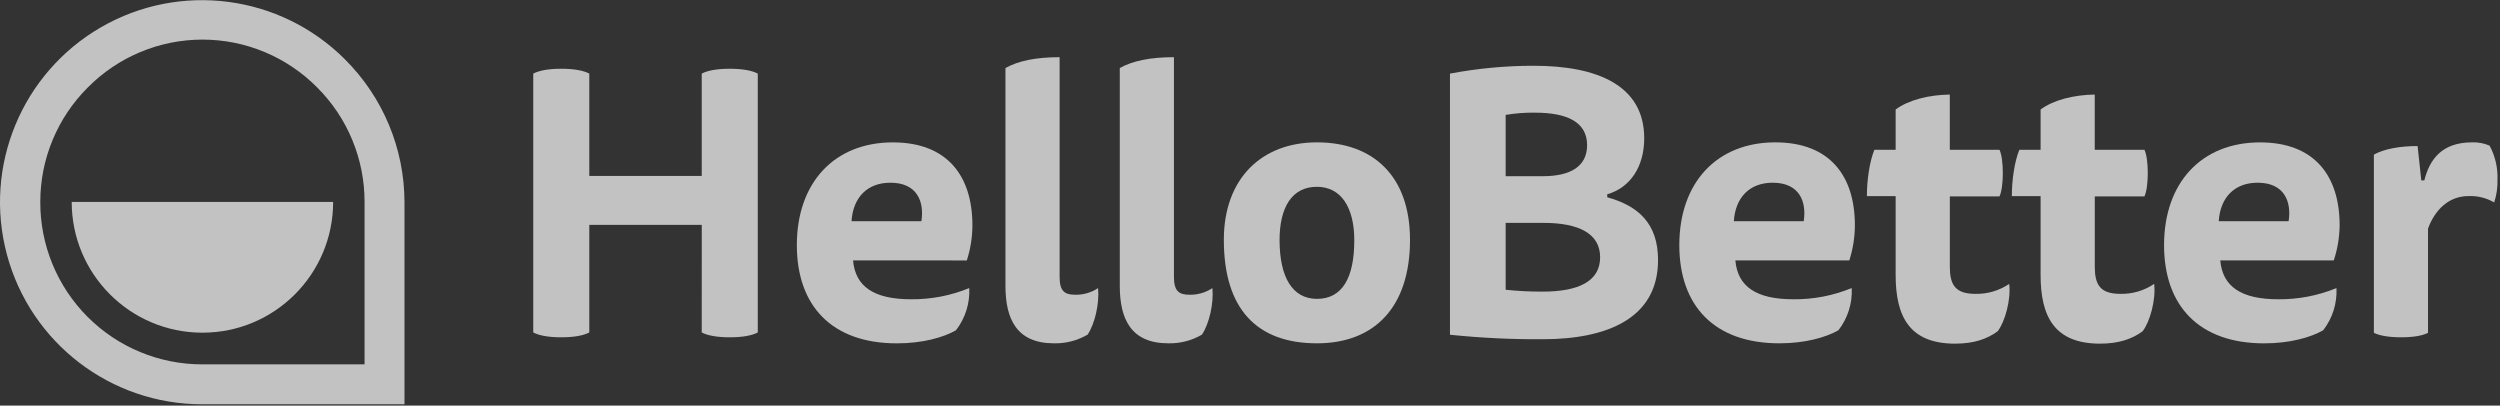
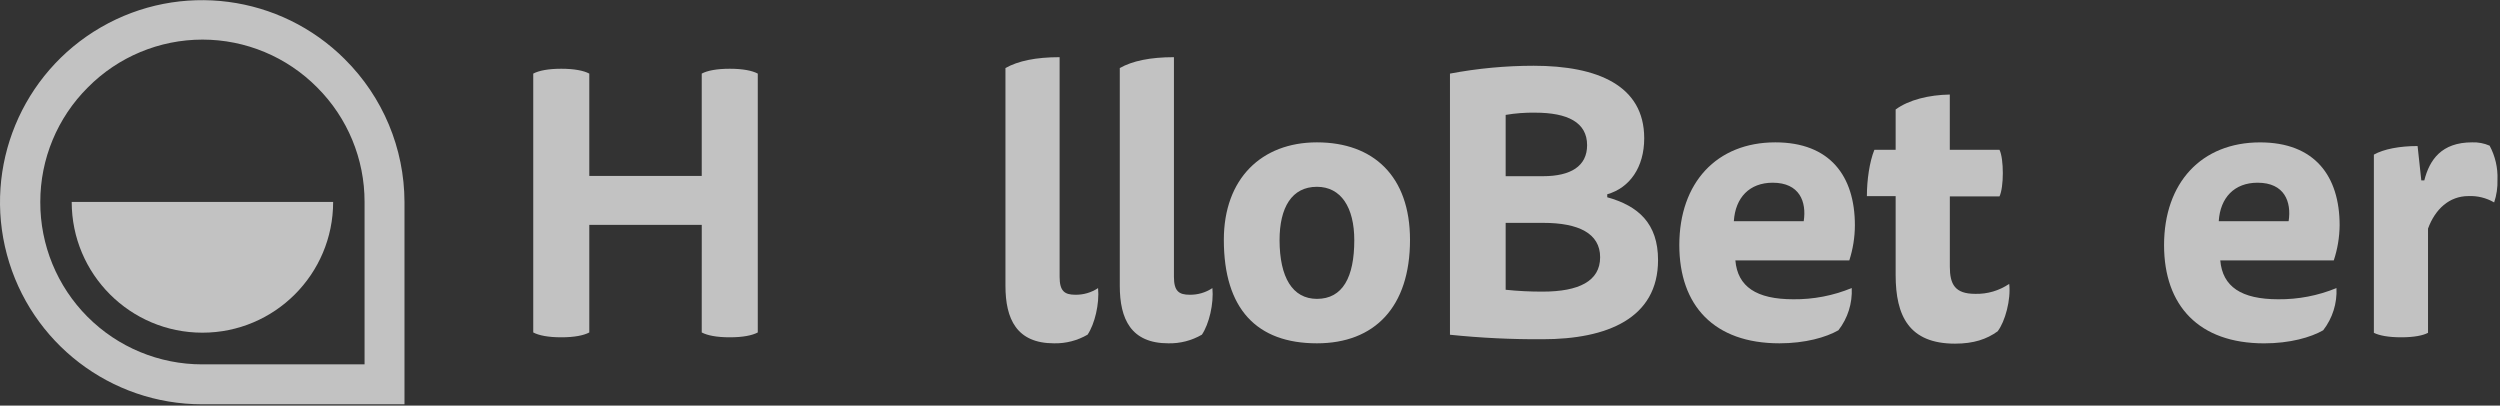
<svg xmlns="http://www.w3.org/2000/svg" style="fill: rgba(255,255,255,0.7)" width="752px" viewBox="0 0 752 122">
  <rect x="0" y="0" width="752" height="122" fill="#333333" stroke="none" />
  <g>
    <g transform="translate(-1, 0)">
      <path d="M104.73,17.83 C116.174,29.185 122.629,44.628 122.67,60.75 L122.67,121.61 L61.81,121.61 C34.303,121.622 10.217,103.158 3.084,76.592 C-4.05,50.026 7.548,21.981 31.36,8.212 C55.173,-5.556 85.265,-1.616 104.73,17.82 L104.73,17.83 Z M13.12,60.75 C13.072,73.693 18.181,86.121 27.318,95.288 C36.455,104.455 48.867,109.605 61.81,109.6 L110.66,109.6 L110.66,60.75 C110.682,47.831 105.554,35.436 96.41,26.31 C87.294,17.096 74.871,11.911 61.91,11.911 C48.949,11.911 36.526,17.096 27.41,26.31 C18.251,35.43 13.108,47.825 13.12,60.75 L13.12,60.75 Z" id="Shape" />
      <path d="M61.81,60.75 L101.21,60.75 C101.21,82.466 83.606,100.07 61.89,100.07 C40.174,100.07 22.57,82.466 22.57,60.75 L61.81,60.75 Z" id="Path" />
      <path d="M212.09,67.65 L178.26,67.65 L178.26,100 C176.58,100.9 173.77,101.46 169.83,101.46 C165.89,101.46 163.09,100.9 161.4,100 L161.4,22.14 C163.09,21.24 165.9,20.68 169.83,20.68 C173.76,20.68 176.57,21.24 178.26,22.14 L178.26,52.93 L212.08,52.93 L212.08,22.14 C213.76,21.24 216.57,20.68 220.51,20.68 C224.45,20.68 227.25,21.24 228.94,22.14 L228.94,100 C227.26,100.9 224.45,101.46 220.51,101.46 C216.57,101.46 213.77,100.9 212.08,100 L212.09,67.65 Z" id="Path" />
-       <path d="M257.6,78.33 C258.27,86.2 263.89,90.02 275.02,90.02 C281.03,90.082 286.991,88.936 292.55,86.65 C292.781,91.226 291.362,95.733 288.55,99.35 C284.84,101.48 278.55,103.28 270.8,103.28 C251.14,103.28 240.69,91.93 240.69,73.73 C240.69,54.97 251.93,42.83 269.57,42.83 C285.98,42.83 293.5,52.94 293.5,67.78 C293.489,71.366 292.922,74.928 291.82,78.34 L257.6,78.33 Z M278.16,66.53 C279.06,60.69 276.92,54.96 268.83,54.96 C261.83,54.96 257.59,59.45 257.14,66.53 L278.16,66.53 Z" id="Shape" />
      <path d="M318.05,103.27 C306.81,103.27 303.44,95.97 303.44,85.97 L303.44,20.46 C307.26,18.33 312.54,17.2 319.73,17.2 L319.73,83.27 C319.73,87.54 321.19,88.66 324.45,88.66 C326.883,88.703 329.272,88.006 331.3,86.66 C331.75,91.38 330.3,97.45 328.15,100.66 C325.088,102.444 321.593,103.348 318.05,103.27 Z" id="Path" />
      <path d="M352.44,103.27 C341.2,103.27 337.83,95.97 337.83,85.97 L337.83,20.46 C341.65,18.33 346.93,17.2 354.12,17.2 L354.12,83.27 C354.12,87.54 355.58,88.66 358.84,88.66 C361.273,88.703 363.662,88.006 365.69,86.66 C366.14,91.38 364.69,97.45 362.54,100.66 C359.478,102.444 355.983,103.348 352.44,103.27 L352.44,103.27 Z" id="Path" />
      <path d="M425.13,72.15 C425.13,92.38 414.46,103.27 397.13,103.27 C379.04,103.27 369.13,92.93 369.13,72.15 C369.13,53.72 380.48,42.82 397.13,42.82 C414.12,42.82 425.13,53 425.13,72.15 Z M397.13,89.9 C404.88,89.9 408.37,83.38 408.37,72.26 C408.37,62.37 404.37,56.19 397.13,56.19 C389.6,56.19 385.89,62.37 385.89,72.26 C385.92,83.38 389.74,89.9 397.16,89.9 L397.13,89.9 Z" id="Shape" />
      <path d="M484.46,59.34 C493.79,61.92 499.74,67.21 499.74,78.22 C499.74,95.75 484.46,102.04 465.02,102.04 C455.712,102.101 446.408,101.65 437.15,100.69 L437.15,22.14 C445.449,20.574 453.875,19.783 462.32,19.78 C481.65,19.78 495.58,25.78 495.58,41.58 C495.58,50.34 491.2,56.52 484.46,58.43 L484.46,59.34 Z M453.9,53 L465.14,53 C473.46,53 478.4,50 478.4,43.67 C478.4,36.82 472.56,33.89 462.78,33.89 C459.806,33.84 456.833,34.064 453.9,34.56 L453.9,53 Z M453.9,87.16 C457.594,87.547 461.306,87.734 465.02,87.72 C475.92,87.72 482.32,84.57 482.32,77.38 C482.32,70.19 475.8,67.04 465.24,67.04 L453.9,67.04 L453.9,87.16 Z" id="Shape" />
      <path d="M523,78.33 C523.67,86.2 529.29,90.02 540.42,90.02 C546.448,90.086 552.427,88.936 558,86.64 C558.23,91.216 556.811,95.722 554,99.34 C550.29,101.47 544,103.27 536.25,103.27 C516.59,103.27 506.14,91.92 506.14,73.72 C506.14,54.96 517.38,42.82 535.02,42.82 C551.43,42.82 558.95,52.93 558.95,67.77 C558.939,71.356 558.372,74.918 557.27,78.33 L523,78.33 Z M543.56,66.53 C544.46,60.69 542.32,54.96 534.23,54.96 C527.23,54.96 522.99,59.45 522.54,66.53 L543.56,66.53 Z" id="Shape" />
      <path d="M602.45,45.07 C603.12,46.42 603.45,49.23 603.45,52.07 C603.45,54.91 603.11,57.69 602.45,59.07 L587.51,59.07 L587.51,80.19 C587.51,85.58 589.08,88.39 595.15,88.39 C598.787,88.485 602.362,87.436 605.37,85.39 C605.93,90.11 604.14,96.74 601.89,99.66 C598.63,102.02 594.7,103.37 589.08,103.37 C575.26,103.37 571.21,95.06 571.21,82.7 L571.21,59 L562.56,59 C562.56,54.17 563.35,48.66 564.81,45.07 L571.21,45.07 L571.21,32.93 C575.21,30.01 581.21,28.55 587.5,28.44 L587.5,45.07 L602.45,45.07 Z" id="Path" />
-       <path d="M646.05,45.07 C646.72,46.42 647.05,49.23 647.05,52.07 C647.05,54.91 646.71,57.69 646.05,59.07 L631.11,59.07 L631.11,80.19 C631.11,85.58 632.68,88.39 638.75,88.39 C642.387,88.485 645.962,87.436 648.97,85.39 C649.53,90.11 647.74,96.74 645.49,99.66 C642.23,102.02 638.3,103.37 632.68,103.37 C618.86,103.37 614.81,95.06 614.81,82.7 L614.81,59 L606.16,59 C606.16,54.17 606.95,48.66 608.41,45.07 L614.81,45.07 L614.81,32.93 C618.81,30.01 624.81,28.55 631.1,28.44 L631.1,45.07 L646.05,45.07 Z" id="Path" />
      <path d="M668.86,78.33 C669.53,86.2 675.15,90.02 686.28,90.02 C692.29,90.082 698.251,88.936 703.81,86.65 C704.041,91.226 702.622,95.733 699.81,99.35 C696.1,101.48 689.81,103.28 682.06,103.28 C662.4,103.28 651.95,91.93 651.95,73.73 C651.95,54.97 663.19,42.83 680.83,42.83 C697.24,42.83 704.76,52.94 704.76,67.78 C704.722,71.366 704.128,74.925 703,78.33 L668.86,78.33 Z M689.42,66.53 C690.32,60.69 688.18,54.96 680.09,54.96 C673.09,54.96 668.85,59.45 668.4,66.53 L689.42,66.53 Z" id="Shape" />
      <path d="M744.6,42.82 C746.413,42.75 748.218,43.092 749.88,43.82 C751.562,46.956 752.377,50.484 752.24,54.04 C752.318,56.365 751.979,58.685 751.24,60.89 C748.894,59.521 746.203,58.858 743.49,58.98 C737.76,58.98 733.49,62.91 731.35,68.76 L731.35,100.11 C729.89,100.9 727.19,101.46 723.26,101.46 C719.33,101.46 716.63,100.9 715.06,100.11 L715.06,46.51 C718.06,44.83 722.81,43.93 728.21,43.93 L729.33,54.27 L730.23,54.27 C731.79,48.1 735.38,42.82 744.6,42.82 Z" id="Path" />
    </g>
  </g>
</svg>